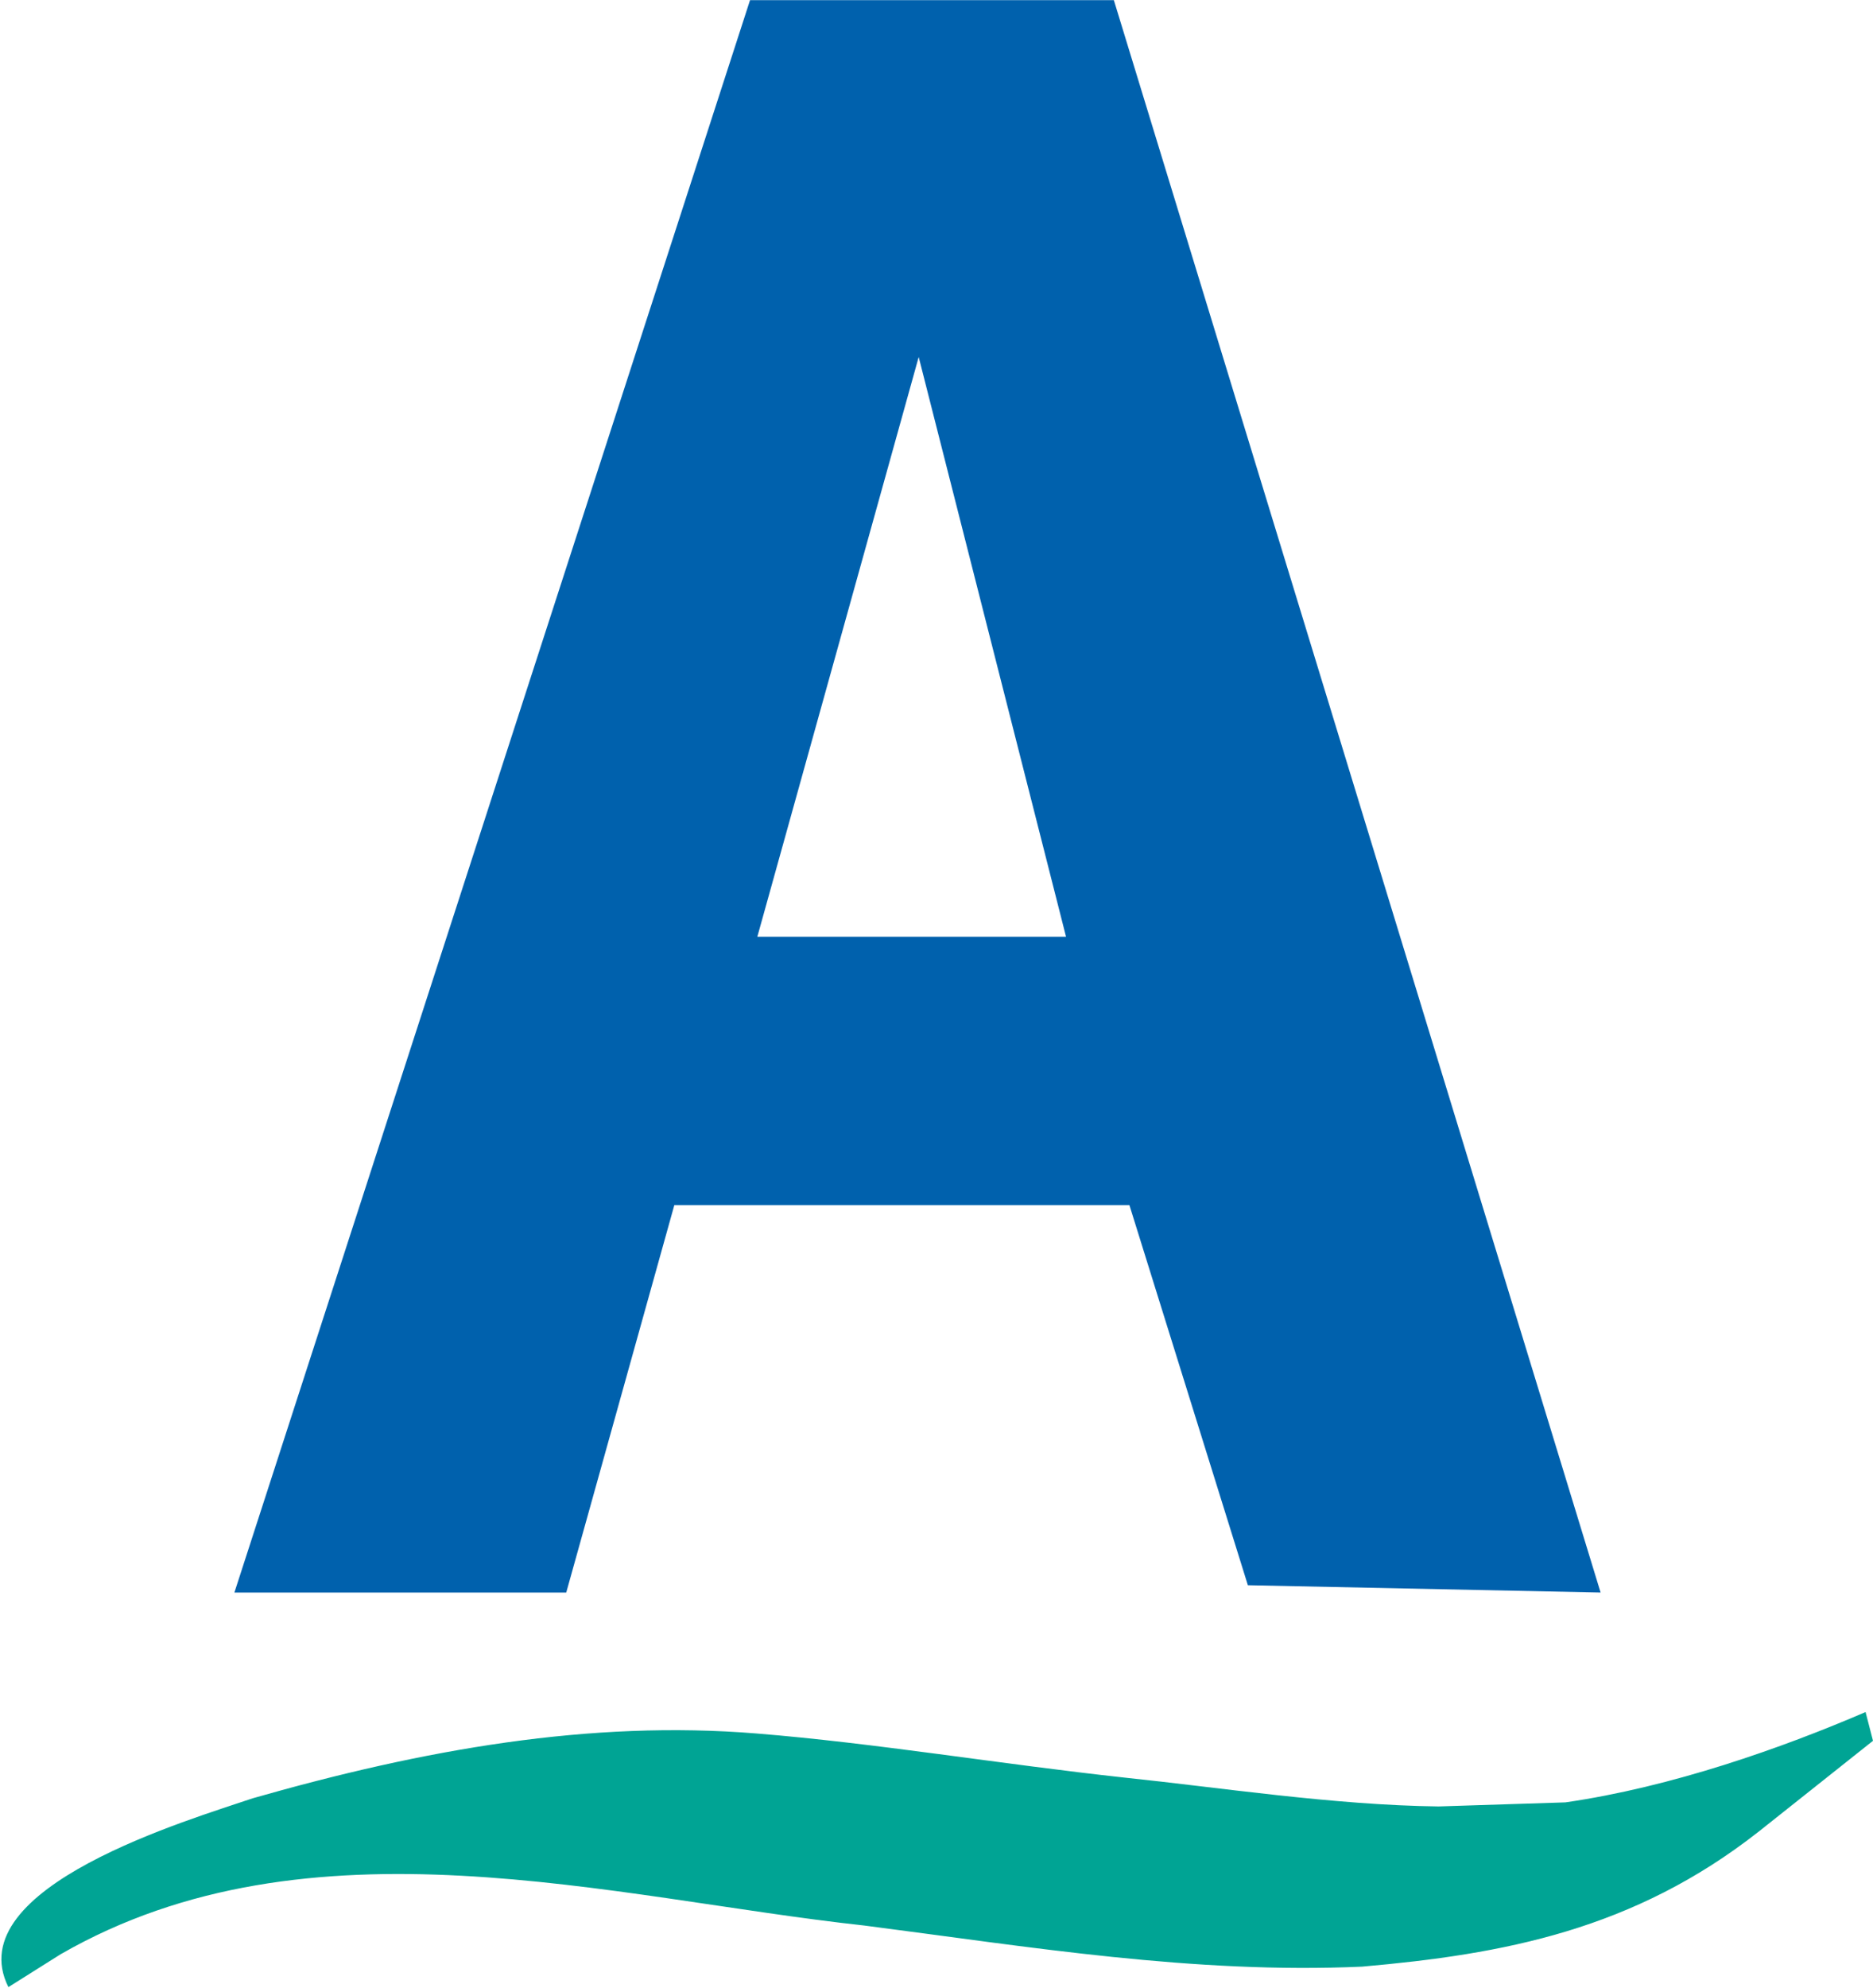
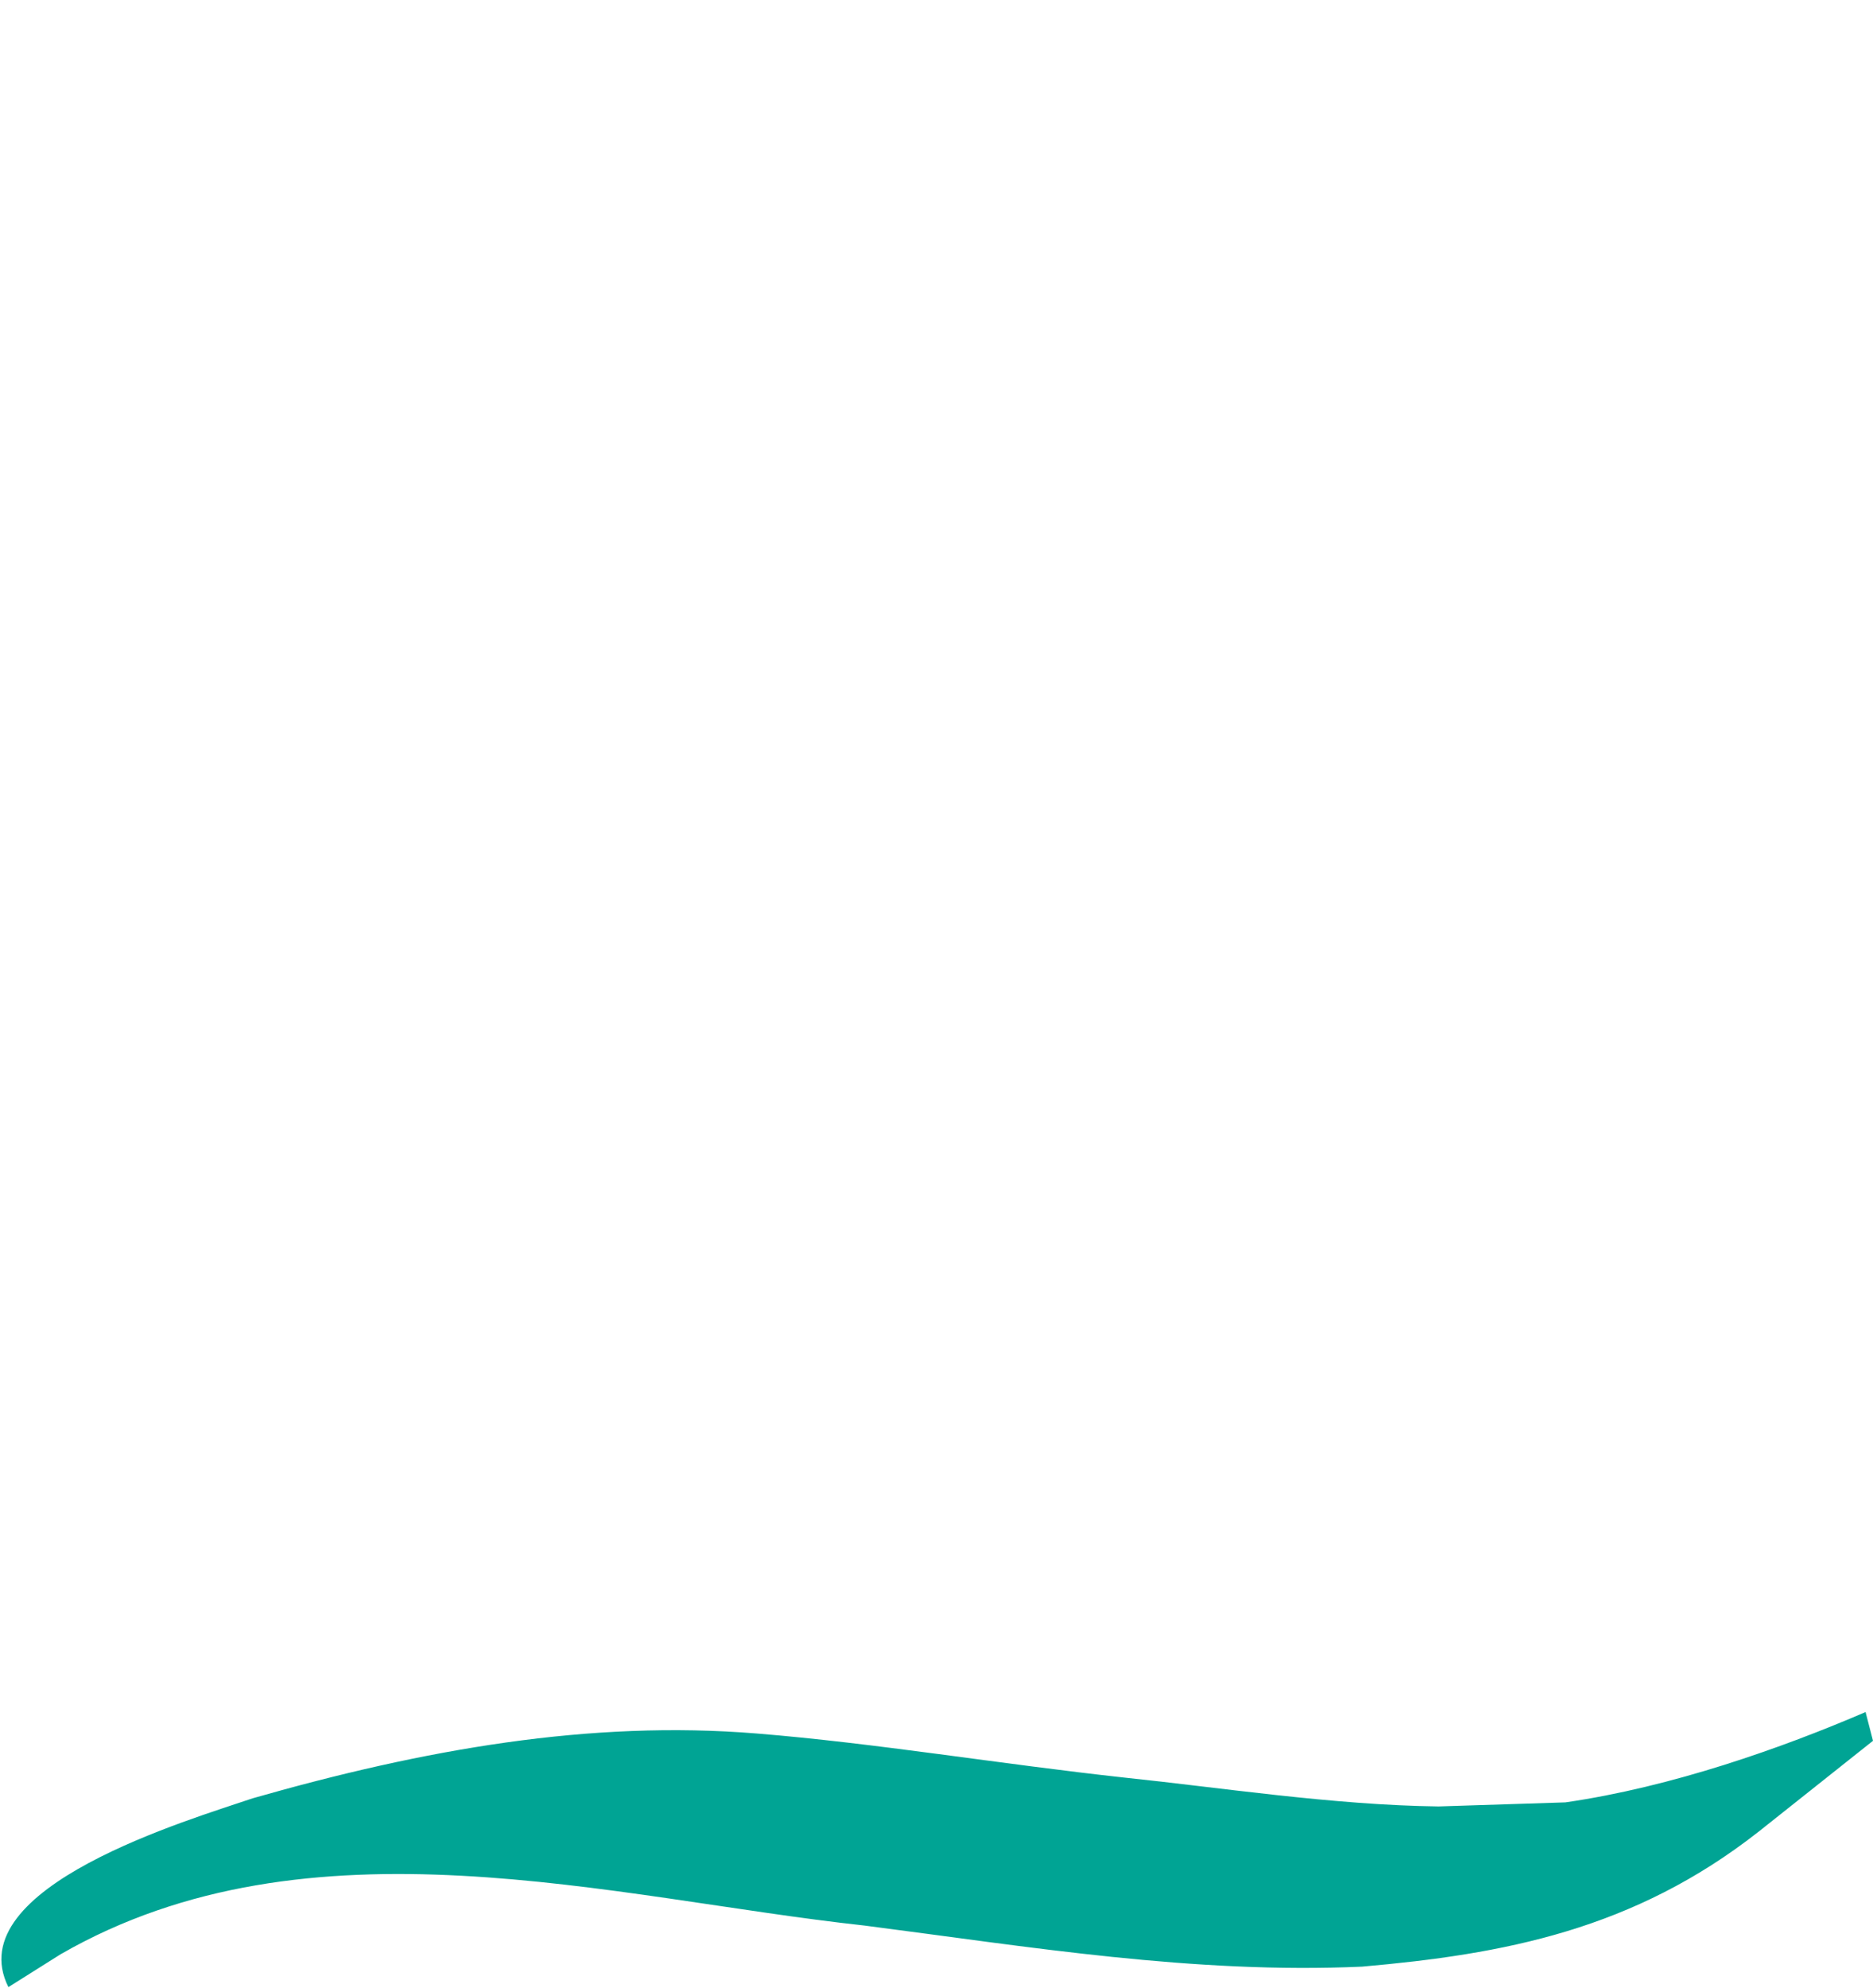
<svg xmlns="http://www.w3.org/2000/svg" version="1.2" viewBox="0 0 1336 1417" width="1336" height="1417">
  <title>Ansell_logo-svg</title>
  <style>
		.s0 { fill: #0061ad } 
		.s1 { fill: #00a494 } 
	</style>
  <g id="Layer">
-     <path id="Layer" fill-rule="evenodd" class="s0" d="m535 0.1h259.5l347.2 1135.2-251.6-5.2-84.5-271h-324.6l-77.1 276.2h-236.7zm120.3 254.4l-115.1 413.3h220.2z" />
    <path id="Layer" fill-rule="evenodd" class="s1" d="m180.2 1282c122.2-34.9 240.6-55.9 359.6-46.2 84.1 6.8 173.9 21.8 262.9 31.5 66.5 6.9 148.9 19.6 223.4 20.5l90.5-2.9c76.1-11 154.6-38.8 214.1-64.4q2.6 10.3 5.3 20.5l-81.1 64.4c-89.7 70.6-182.9 87.8-283.3 96.6-120.1 5.4-237.7-14.2-355.1-29.3-180-19.6-395.4-81.9-573.3 20.5l-37.2 23.4c-35.8-71.5 130.7-119.7 174.2-134.6z" />
  </g>
</svg>